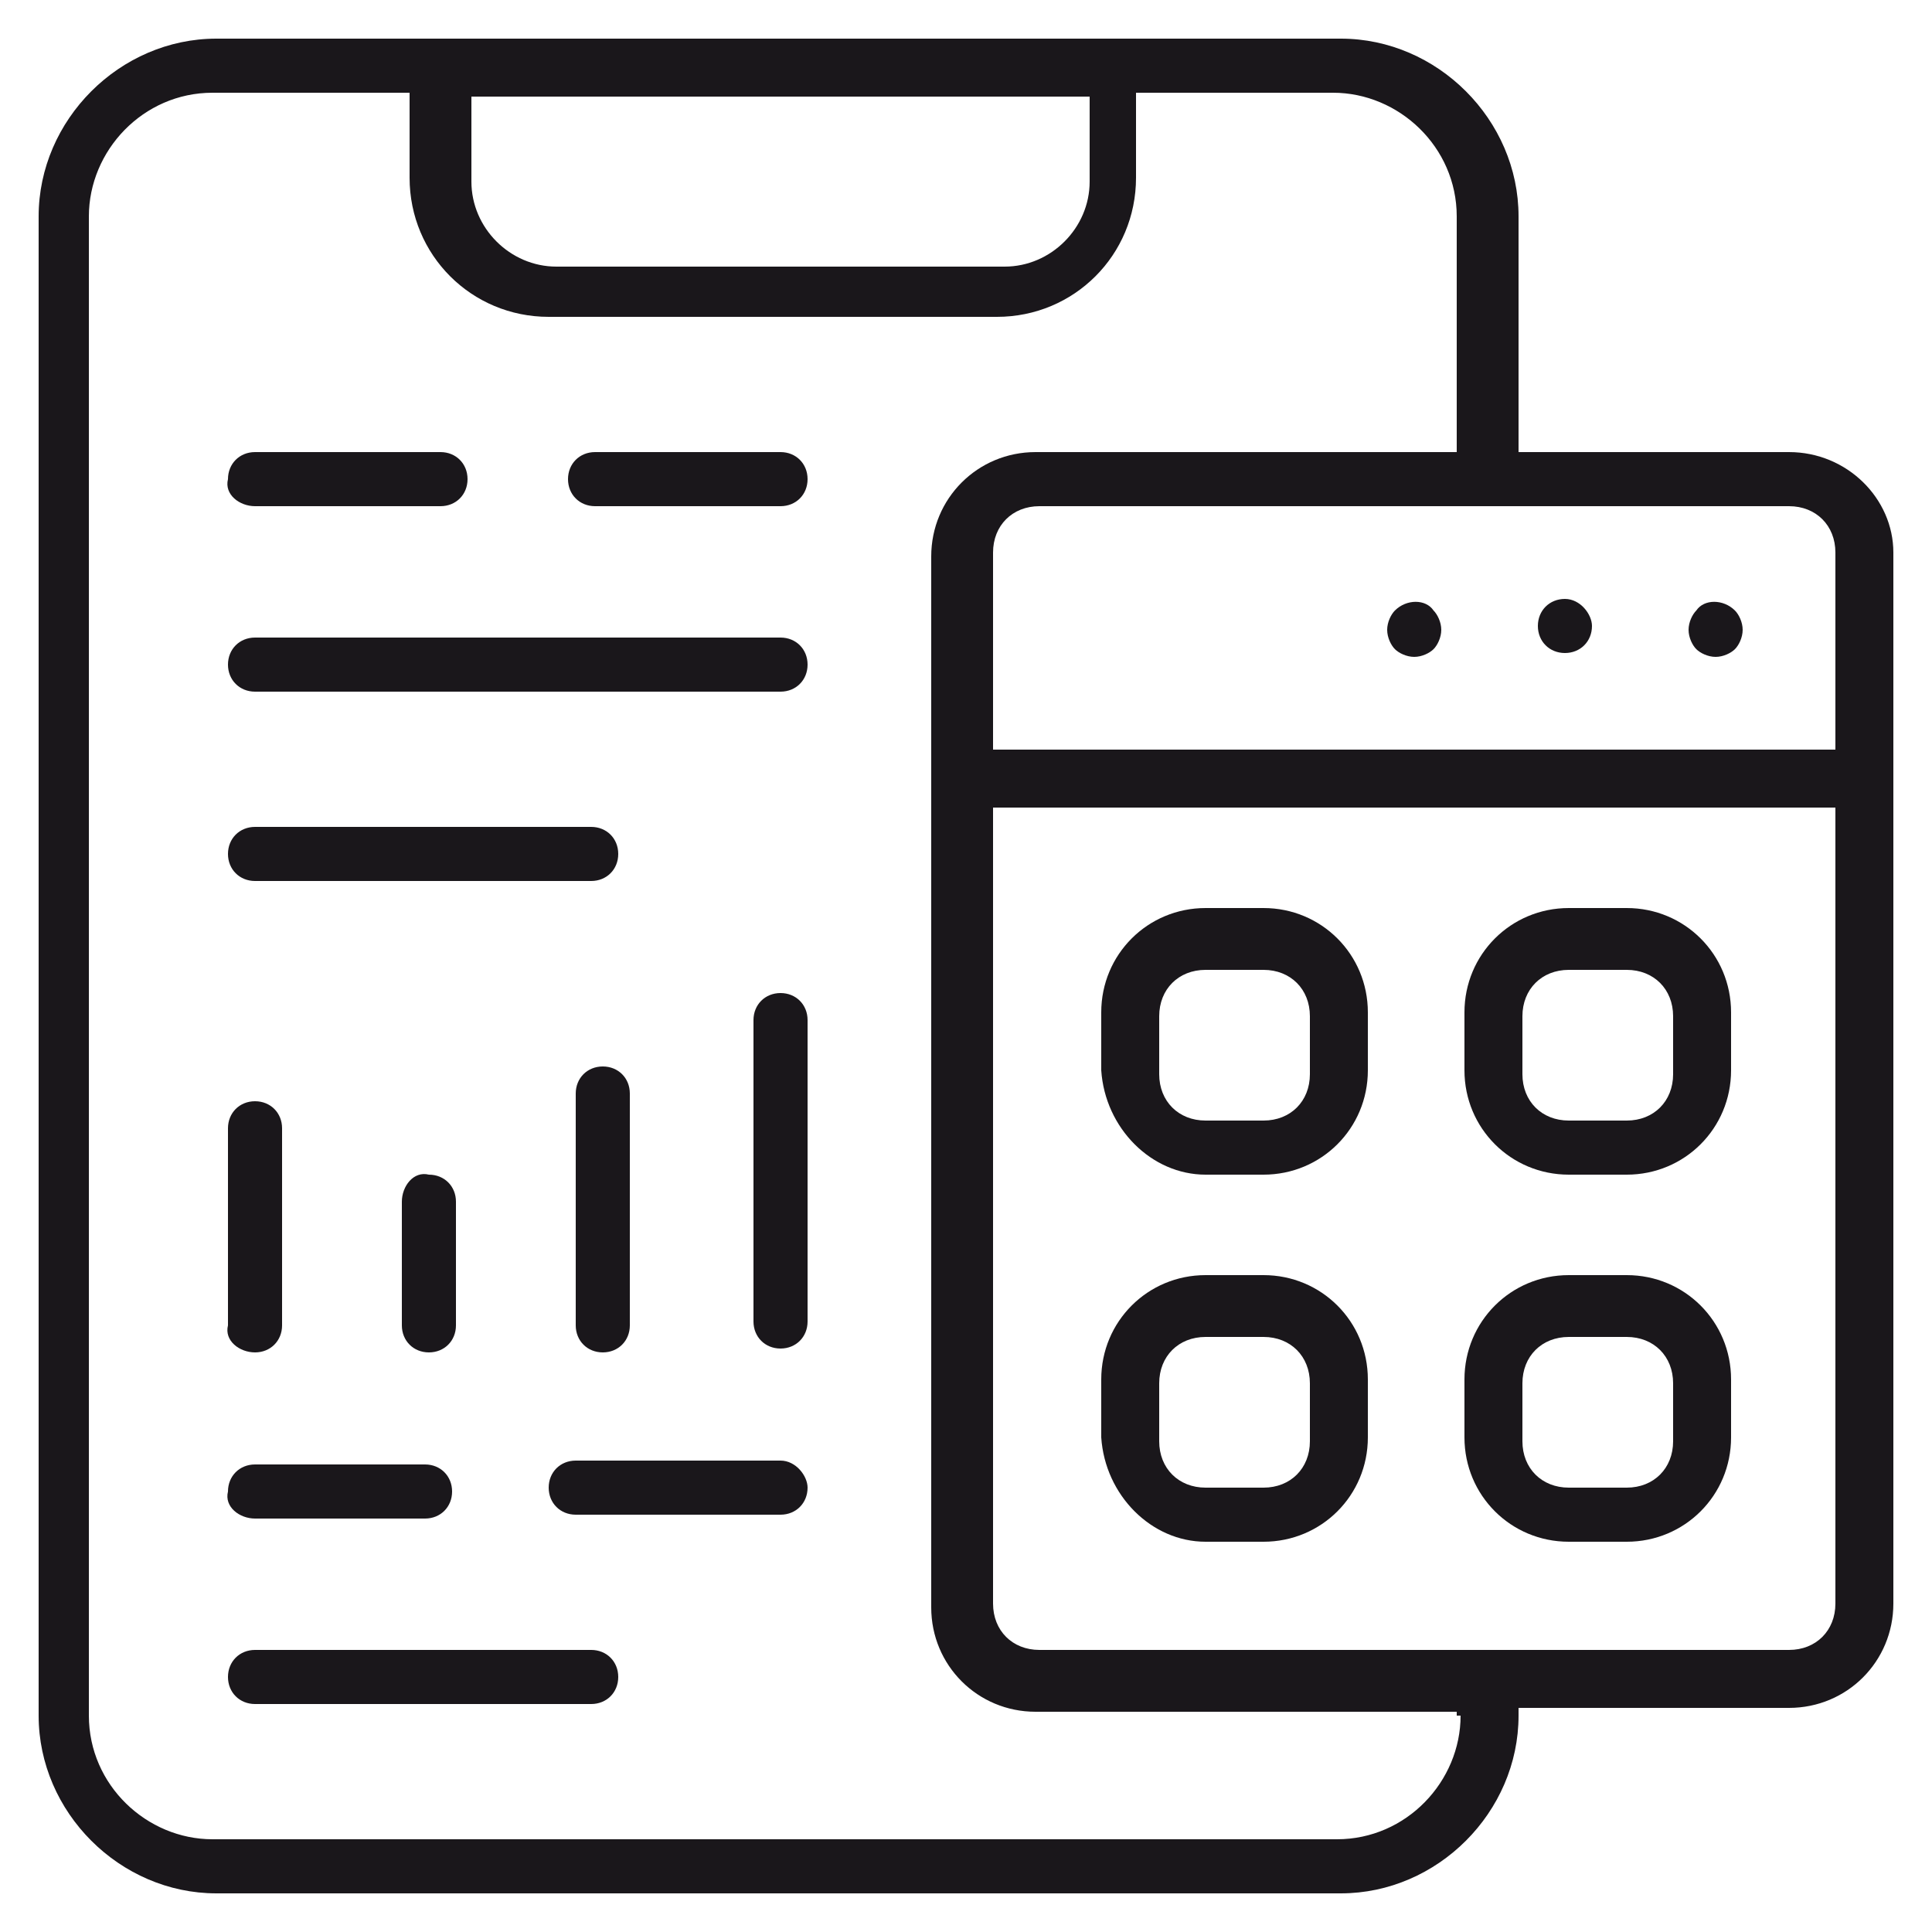
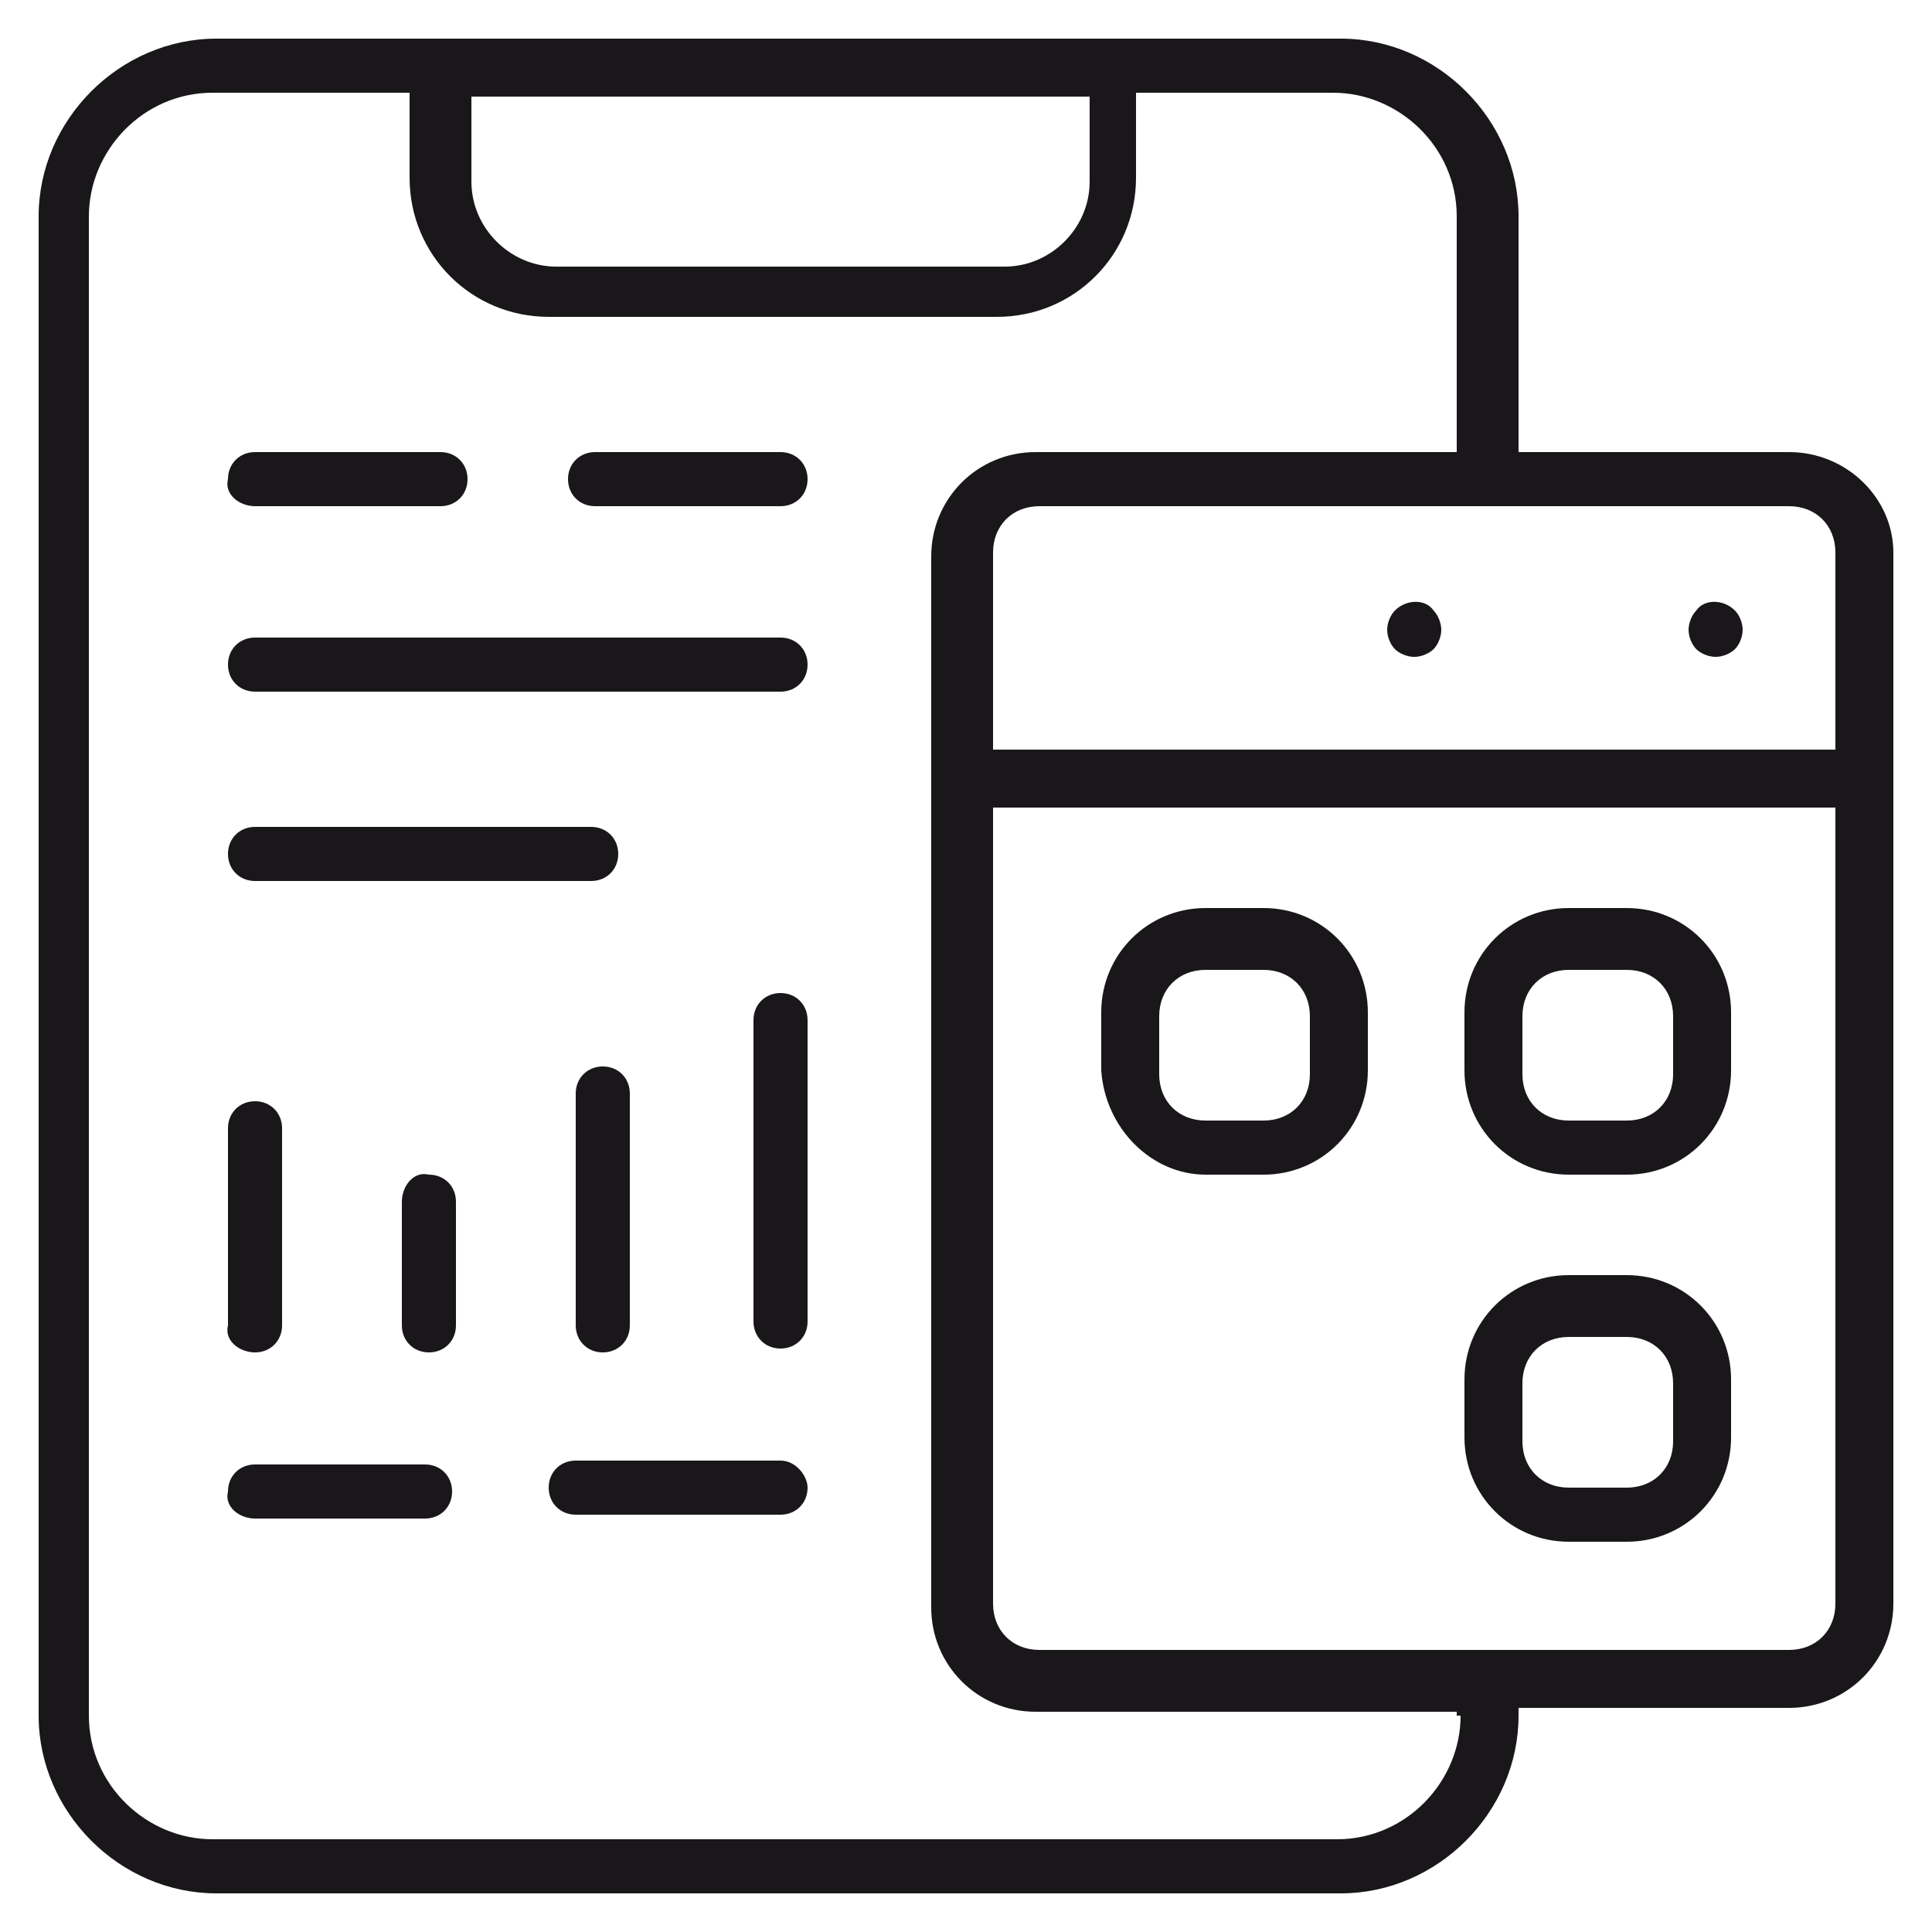
<svg xmlns="http://www.w3.org/2000/svg" version="1.1" id="Livello_1" x="0px" y="0px" viewBox="-224 226 50 50" style="enable-background:new -224 226 50 50;" xml:space="preserve">
  <style type="text/css">
	.st0{fill:#1A171B;}
</style>
  <g id="XMLID_20_">
</g>
  <g id="XMLID_21_">
</g>
  <g id="XMLID_22_">
</g>
  <g id="XMLID_23_">
</g>
  <g id="XMLID_24_">
</g>
  <g>
    <g>
      <path class="st0" d="M-192.8,256.4h1.5c1.5,0,2.7-1.2,2.7-2.7v-1.5c0-1.5-1.2-2.7-2.7-2.7h-1.5c-1.5,0-2.7,1.2-2.7,2.7v1.5    C-195.4,255.2-194.2,256.4-192.8,256.4z M-194,252.3c0-0.7,0.5-1.2,1.2-1.2h1.5c0.7,0,1.2,0.5,1.2,1.2v1.5c0,0.7-0.5,1.2-1.2,1.2    h-1.5c-0.7,0-1.2-0.5-1.2-1.2V252.3z" />
    </g>
    <g>
      <path class="st0" d="M-183.4,256.4h1.5c1.5,0,2.7-1.2,2.7-2.7v-1.5c0-1.5-1.2-2.7-2.7-2.7h-1.5c-1.5,0-2.7,1.2-2.7,2.7v1.5    C-186.1,255.2-184.9,256.4-183.4,256.4z M-184.6,252.3c0-0.7,0.5-1.2,1.2-1.2h1.5c0.7,0,1.2,0.5,1.2,1.2v1.5    c0,0.7-0.5,1.2-1.2,1.2h-1.5c-0.7,0-1.2-0.5-1.2-1.2V252.3z" />
    </g>
    <g>
-       <path class="st0" d="M-192.8,265.9h1.5c1.5,0,2.7-1.2,2.7-2.7v-1.5c0-1.5-1.2-2.7-2.7-2.7h-1.5c-1.5,0-2.7,1.2-2.7,2.7v1.5    C-195.4,264.7-194.2,265.9-192.8,265.9z M-194,261.8c0-0.7,0.5-1.2,1.2-1.2h1.5c0.7,0,1.2,0.5,1.2,1.2v1.5c0,0.7-0.5,1.2-1.2,1.2    h-1.5c-0.7,0-1.2-0.5-1.2-1.2V261.8z" />
-     </g>
+       </g>
    <g>
      <path class="st0" d="M-183.4,265.9h1.5c1.5,0,2.7-1.2,2.7-2.7v-1.5c0-1.5-1.2-2.7-2.7-2.7h-1.5c-1.5,0-2.7,1.2-2.7,2.7v1.5    C-186.1,264.7-184.9,265.9-183.4,265.9z M-184.6,261.8c0-0.7,0.5-1.2,1.2-1.2h1.5c0.7,0,1.2,0.5,1.2,1.2v1.5    c0,0.7-0.5,1.2-1.2,1.2h-1.5c-0.7,0-1.2-0.5-1.2-1.2V261.8z" />
    </g>
    <g>
      <path class="st0" d="M-180.1,241.8c-0.1,0.1-0.2,0.3-0.2,0.5c0,0.2,0.1,0.4,0.2,0.5c0.1,0.1,0.3,0.2,0.5,0.2    c0.2,0,0.4-0.1,0.5-0.2c0.1-0.1,0.2-0.3,0.2-0.5c0-0.2-0.1-0.4-0.2-0.5C-179.4,241.5-179.9,241.5-180.1,241.8z" />
    </g>
    <g>
-       <path class="st0" d="M-183.5,241.5c-0.4,0-0.7,0.3-0.7,0.7c0,0.4,0.3,0.7,0.7,0.7c0.4,0,0.7-0.3,0.7-0.7    C-182.8,241.9-183.1,241.5-183.5,241.5z" />
-     </g>
+       </g>
    <g>
      <path class="st0" d="M-187.9,241.8c-0.1,0.1-0.2,0.3-0.2,0.5c0,0.2,0.1,0.4,0.2,0.5c0.1,0.1,0.3,0.2,0.5,0.2    c0.2,0,0.4-0.1,0.5-0.2c0.1-0.1,0.2-0.3,0.2-0.5c0-0.2-0.1-0.4-0.2-0.5C-187.1,241.5-187.6,241.5-187.9,241.8z" />
    </g>
    <g>
      <path class="st0" d="M-177.7,237.7h-7v-6.1c0-2.5-2.1-4.6-4.6-4.6h-29.1c-2.5,0-4.6,2.1-4.6,4.6v38.8c0,2.5,2.1,4.6,4.6,4.6h29.1    c2.5,0,4.6-2.1,4.6-4.6v-0.2h7c1.5,0,2.7-1.2,2.7-2.7v-27.2C-175,238.9-176.2,237.7-177.7,237.7z M-211.8,228.5h16v2.2    c0,1.2-1,2.2-2.2,2.2h-11.6c-1.2,0-2.2-1-2.2-2.2V228.5z M-186.2,270.4c0,1.7-1.4,3.2-3.2,3.2h-29.1c-1.7,0-3.2-1.4-3.2-3.2v-38.8    c0-1.7,1.4-3.2,3.2-3.2h5.1v2.2c0,2,1.6,3.6,3.6,3.6h11.6c2,0,3.6-1.6,3.6-3.6v-2.2h5.1c1.7,0,3.2,1.4,3.2,3.2v6.1h-10.9    c-1.5,0-2.7,1.2-2.7,2.7v27.2c0,1.5,1.2,2.7,2.7,2.7h10.9V270.4z M-176.5,267.5c0,0.7-0.5,1.2-1.2,1.2h-19.4    c-0.7,0-1.2-0.5-1.2-1.2v-20.6h21.8V267.5z M-176.5,245.4h-21.8v-5.1c0-0.7,0.5-1.2,1.2-1.2h19.4c0.7,0,1.2,0.5,1.2,1.2V245.4z" />
    </g>
    <g>
      <path class="st0" d="M-203.8,237.7h-4.8c-0.4,0-0.7,0.3-0.7,0.7c0,0.4,0.3,0.7,0.7,0.7h4.8c0.4,0,0.7-0.3,0.7-0.7    C-203.1,238-203.4,237.7-203.8,237.7z" />
    </g>
    <g>
      <path class="st0" d="M-217.4,239.1h4.8c0.4,0,0.7-0.3,0.7-0.7c0-0.4-0.3-0.7-0.7-0.7h-4.8c-0.4,0-0.7,0.3-0.7,0.7    C-218.2,238.8-217.8,239.1-217.4,239.1z" />
    </g>
    <g>
      <path class="st0" d="M-203.8,242.5h-13.6c-0.4,0-0.7,0.3-0.7,0.7c0,0.4,0.3,0.7,0.7,0.7h13.6c0.4,0,0.7-0.3,0.7-0.7    C-203.1,242.8-203.4,242.5-203.8,242.5z" />
    </g>
    <g>
      <path class="st0" d="M-208.7,247.4h-8.7c-0.4,0-0.7,0.3-0.7,0.7c0,0.4,0.3,0.7,0.7,0.7h8.7c0.4,0,0.7-0.3,0.7-0.7    C-208,247.7-208.3,247.4-208.7,247.4z" />
    </g>
    <g>
      <path class="st0" d="M-217.4,261c0.4,0,0.7-0.3,0.7-0.7v-5.1c0-0.4-0.3-0.7-0.7-0.7c-0.4,0-0.7,0.3-0.7,0.7v5.1    C-218.2,260.7-217.8,261-217.4,261z" />
    </g>
    <g>
      <path class="st0" d="M-213.6,257.1v3.2c0,0.4,0.3,0.7,0.7,0.7c0.4,0,0.7-0.3,0.7-0.7v-3.2c0-0.4-0.3-0.7-0.7-0.7    C-213.3,256.3-213.6,256.7-213.6,257.1z" />
    </g>
    <g>
      <path class="st0" d="M-209.1,254.3v6c0,0.4,0.3,0.7,0.7,0.7c0.4,0,0.7-0.3,0.7-0.7v-6c0-0.4-0.3-0.7-0.7-0.7    C-208.8,253.6-209.1,253.9-209.1,254.3z" />
    </g>
    <g>
      <path class="st0" d="M-203.8,251.7c-0.4,0-0.7,0.3-0.7,0.7v7.8c0,0.4,0.3,0.7,0.7,0.7c0.4,0,0.7-0.3,0.7-0.7v-7.8    C-203.1,252-203.4,251.7-203.8,251.7z" />
    </g>
    <g>
      <path class="st0" d="M-203.8,263.8h-5.3c-0.4,0-0.7,0.3-0.7,0.7c0,0.4,0.3,0.7,0.7,0.7h5.3c0.4,0,0.7-0.3,0.7-0.7    C-203.1,264.2-203.4,263.8-203.8,263.8z" />
    </g>
    <g>
      <path class="st0" d="M-217.4,265.3h4.4c0.4,0,0.7-0.3,0.7-0.7c0-0.4-0.3-0.7-0.7-0.7h-4.4c-0.4,0-0.7,0.3-0.7,0.7    C-218.2,265-217.8,265.3-217.4,265.3z" />
    </g>
    <g>
-       <path class="st0" d="M-208.7,268.7h-8.7c-0.4,0-0.7,0.3-0.7,0.7c0,0.4,0.3,0.7,0.7,0.7h8.7c0.4,0,0.7-0.3,0.7-0.7    C-208,269-208.3,268.7-208.7,268.7z" />
-     </g>
+       </g>
  </g>
</svg>